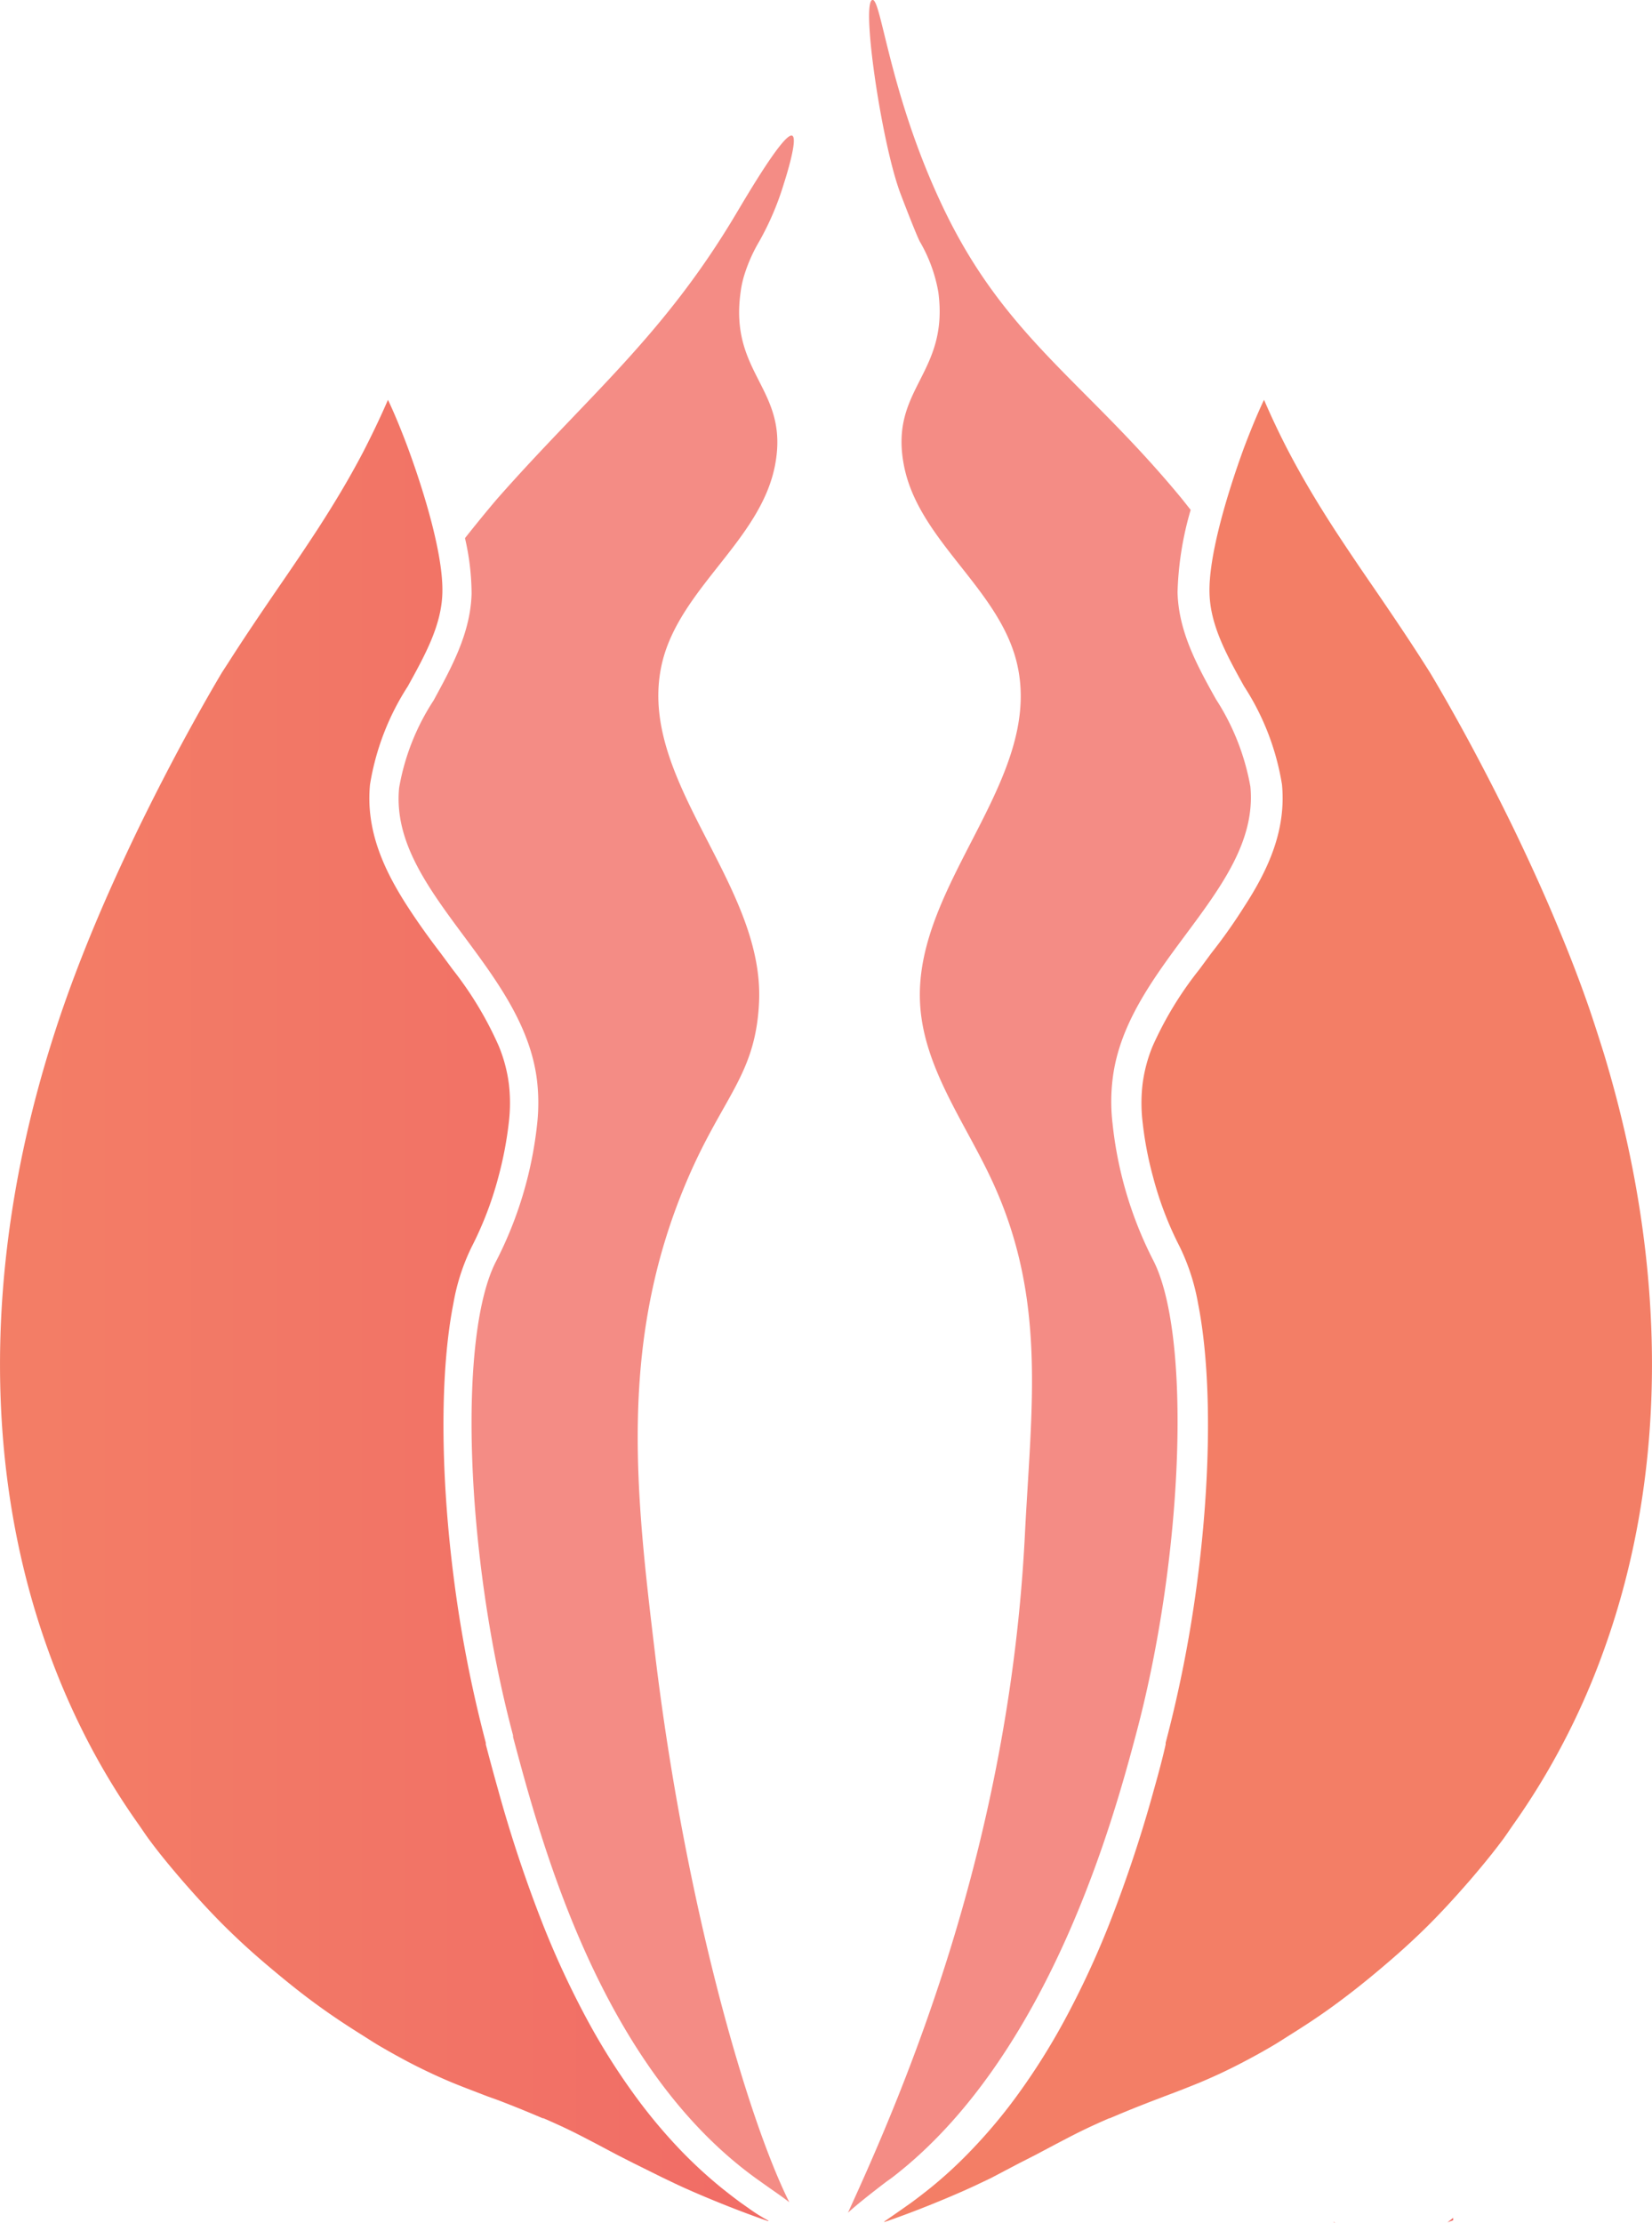
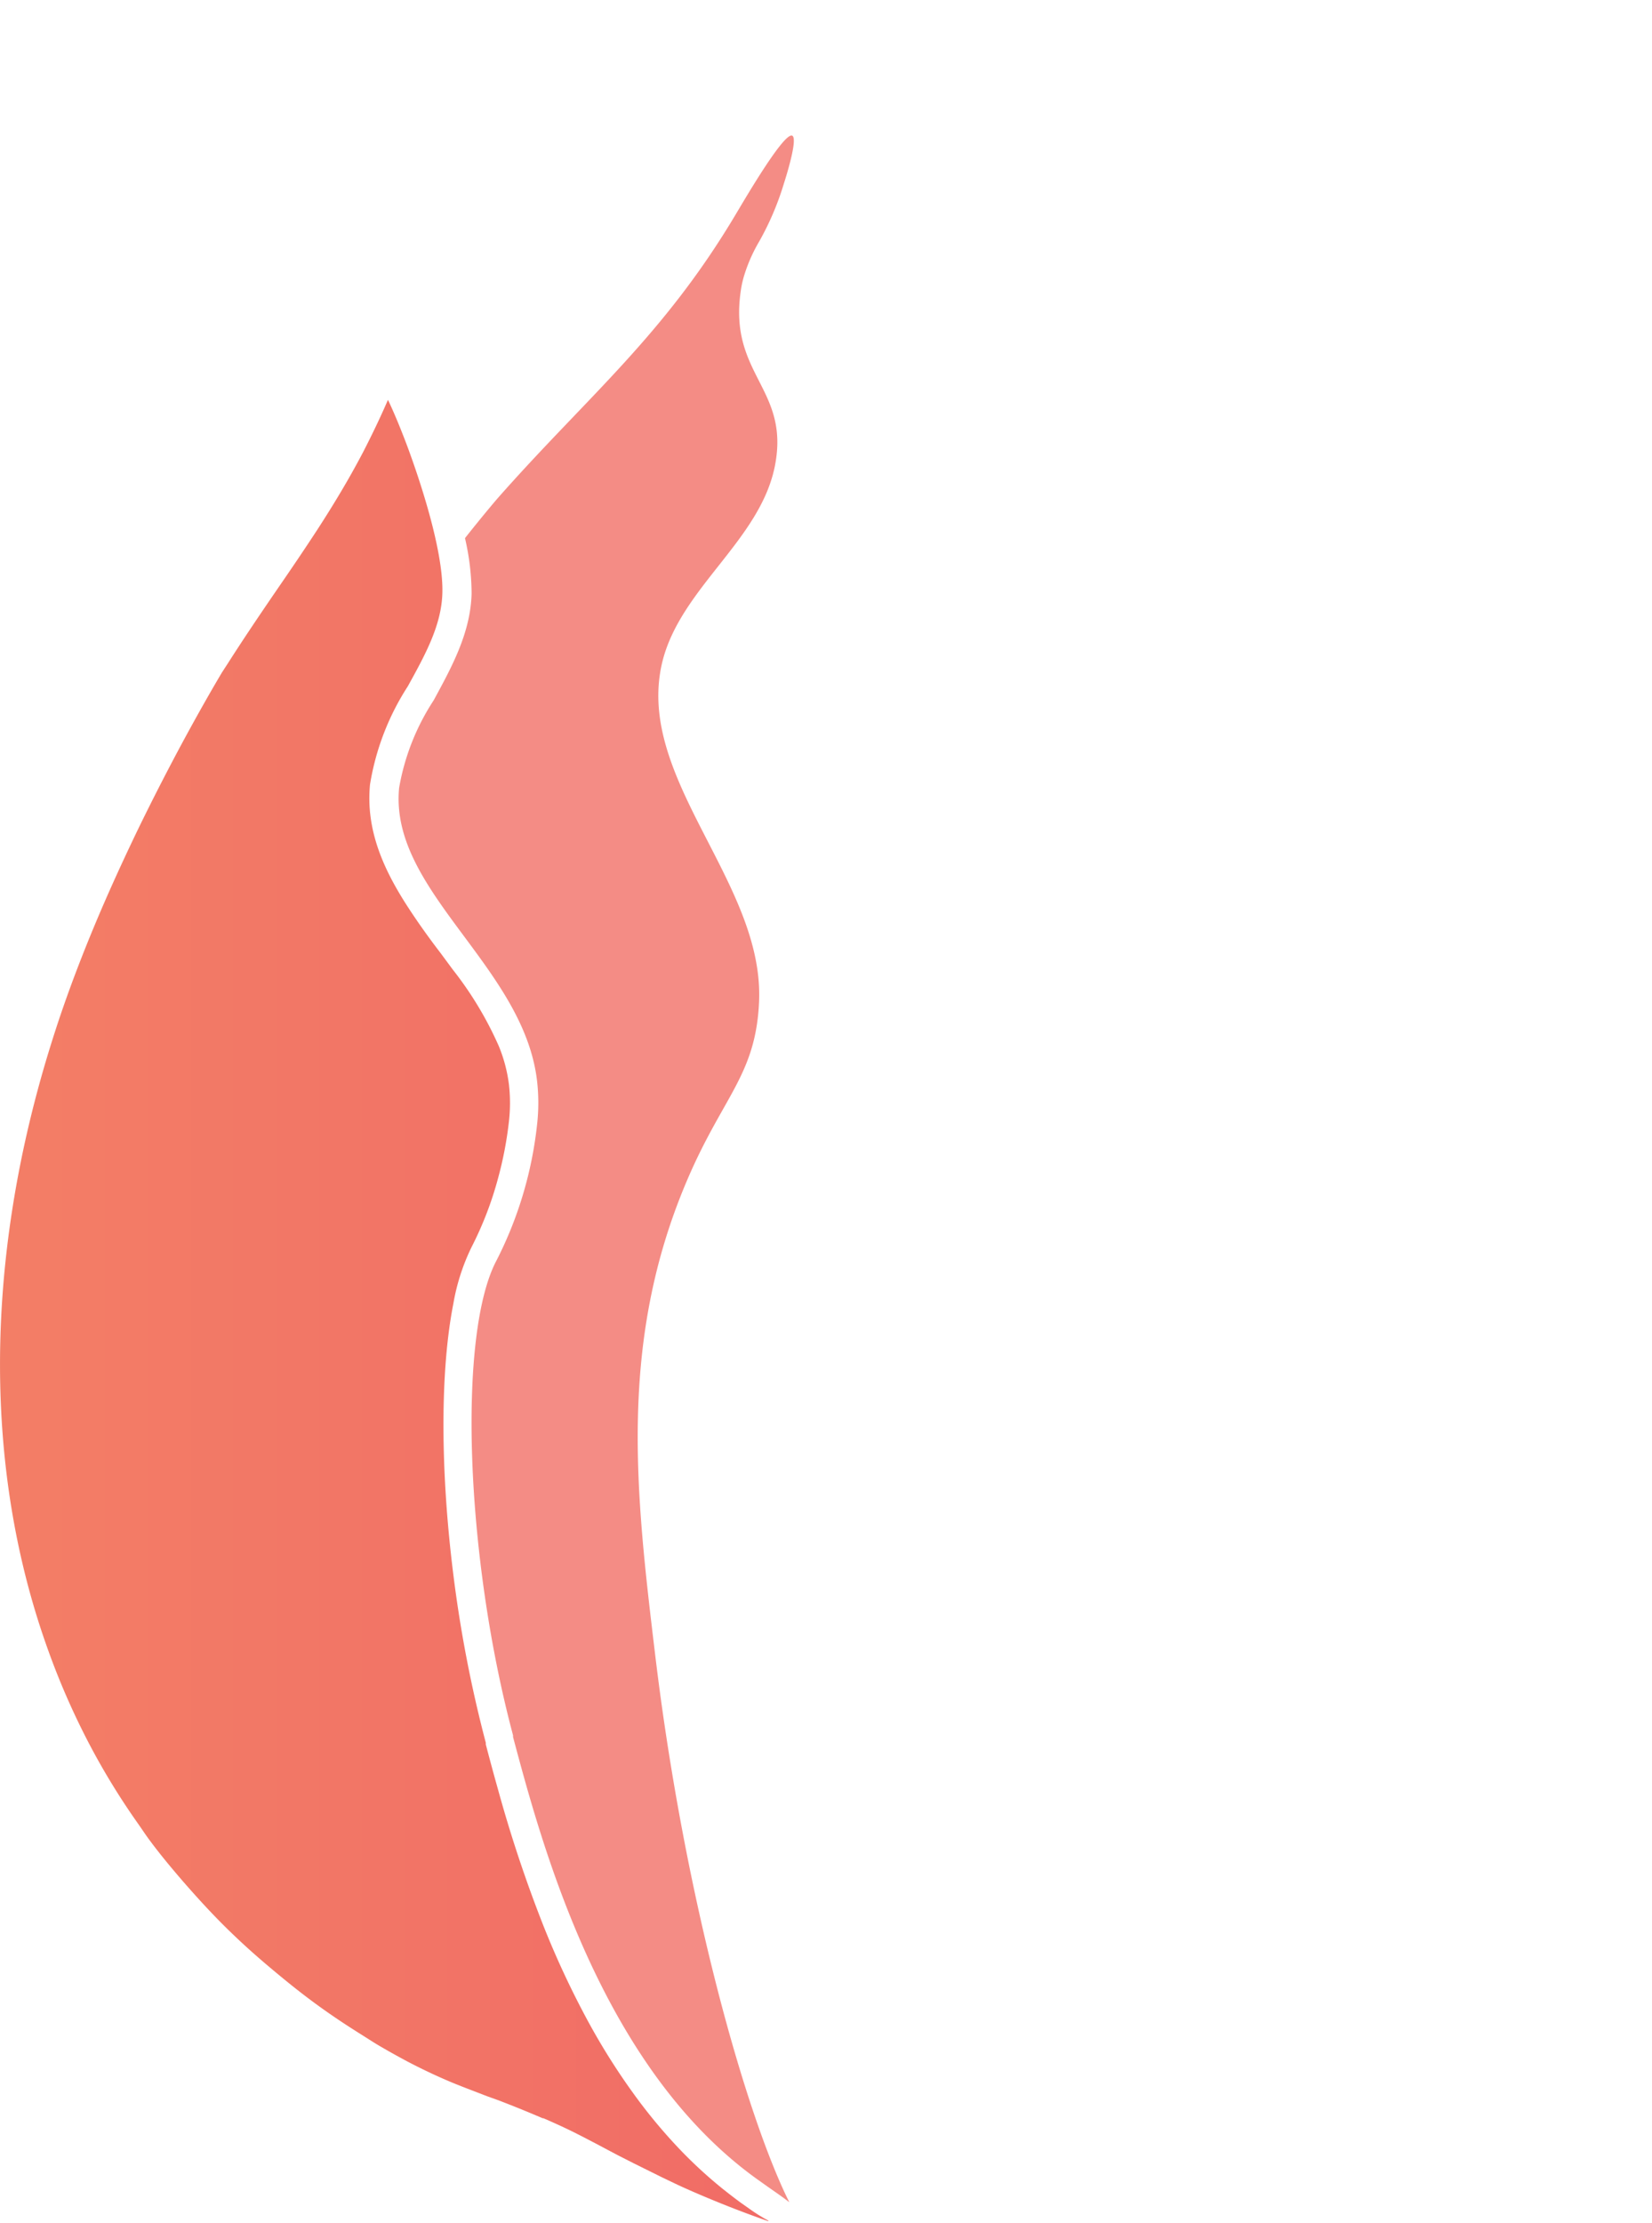
<svg xmlns="http://www.w3.org/2000/svg" xmlns:xlink="http://www.w3.org/1999/xlink" width="100.081" height="134.616" viewBox="0 0 100.081 134.616">
  <defs>
    <linearGradient id="linear-gradient" y1="0.5" x2="0.999" y2="0.5" gradientUnits="objectBoundingBox">
      <stop offset="0" stop-color="#f37e66" />
      <stop offset="0.02" stop-color="#f37e66" />
      <stop offset="1" stop-color="#f16c66" />
      <stop offset="1" stop-color="#f48b7b" />
    </linearGradient>
    <linearGradient id="linear-gradient-2" x1="49.681" y1="0.5" x2="50.681" y2="0.5" xlink:href="#linear-gradient" />
  </defs>
  <g id="Group_12860" data-name="Group 12860" transform="translate(1279.141 -834.775)">
-     <path id="Path_64324" data-name="Path 64324" d="M243.314,197.843l-.084-.063v.035Z" transform="translate(-1441.57 771.548)" fill="#f16c66" />
    <path id="Path_64325" data-name="Path 64325" d="M164.077,50.733a14.029,14.029,0,0,0-2.091,5.3c-.314,3.262,1.75,6.043,3.938,8.992,1.98,2.67,4.029,5.43,4.419,8.755a11.67,11.67,0,0,1,0,2.649,23.636,23.636,0,0,1-2.454,8.218c-2.37,4.461-1.9,17.9,1,28.767v.1c1.736,6.5,5.339,20.012,14.791,26.781l.509.362c.537.383,1.018.7,1.436,1.032-2.593-5.186-6.343-18.291-8.128-33.166-1.171-9.759-2.265-18.953,1.966-28.8,2.161-5.033,4.127-6.315,4.329-10.721.335-7.312-7.668-13.648-5.827-20.73,1.171-4.433,5.953-7.305,6.8-11.808.871-4.614-2.788-5.458-2.091-10.456a6.171,6.171,0,0,1,.2-.955,9.643,9.643,0,0,1,.934-2.126,17.209,17.209,0,0,0,1.485-3.485c.084-.258.878-2.732.509-2.907-.488-.23-2.788,3.7-3.409,4.74-4.419,7.431-9,11.048-14.45,17.231,0,0-.76.878-1.966,2.4a15.113,15.113,0,0,1,.4,3.353C166.315,46.655,165.165,48.726,164.077,50.733Z" transform="translate(-1416.948 826.459)" fill="#f48c85" />
    <path id="Path_64326" data-name="Path 64326" d="M172.716,149.045l-.523-.369c-.376-.272-.739-.558-1.1-.843a27.507,27.507,0,0,1-2.725-2.523,32.209,32.209,0,0,1-2.718-3.3,39.985,39.985,0,0,1-2.725-4.343,54.128,54.128,0,0,1-2.725-5.848,81.364,81.364,0,0,1-2.726-8.2c-.279-.99-.523-1.9-.732-2.7v-.1a77.625,77.625,0,0,1-1.966-10.177c-.788-6.273-.809-12.317,0-16.416a12.671,12.671,0,0,1,1.108-3.436,21.09,21.09,0,0,0,1.617-4.224,22.428,22.428,0,0,0,.641-3.367,9.855,9.855,0,0,0,0-2.258,9.014,9.014,0,0,0-.613-2.314A21.491,21.491,0,0,0,154.746,74L154,72.99c-.7-.913-1.359-1.833-1.98-2.788-1.464-2.258-2.558-4.649-2.293-7.417a15.514,15.514,0,0,1,2.293-5.953h0c1.053-1.91,2.049-3.708,2.091-5.674.056-2.217-1.039-5.911-2.091-8.769-.432-1.157-.857-2.175-1.206-2.9-.488,1.129-1,2.182-1.513,3.179-.871,1.659-1.784,3.165-2.725,4.621-.781,1.2-1.575,2.37-2.391,3.555l-.335.488c-.885,1.3-1.791,2.635-2.725,4.1l-.362.558s-.983,1.631-2.363,4.182c-.8,1.485-1.743,3.3-2.725,5.318-.9,1.868-1.84,3.91-2.725,6.043-.641,1.547-1.255,3.137-1.812,4.74-.328.941-.627,1.875-.906,2.788-3.917,12.9-3.869,25.456,0,36.163a44.825,44.825,0,0,0,2.719,6.106,43.085,43.085,0,0,0,2.725,4.391c.237.335.474.7.7,1,.627.85,1.31,1.666,2,2.468.871,1,1.771,1.987,2.725,2.921s1.784,1.666,2.725,2.454,1.784,1.464,2.725,2.147,1.8,1.248,2.725,1.826c.376.237.746.481,1.129.7.572.335,1.094.62,1.589.885,1,.523,1.875.927,2.725,1.283.7.286,1.394.544,2.091.816l.7.251c.816.314,1.673.655,2.677,1.087h.049c1.241.537,1.931.885,2.725,1.3l.495.258,1.248.662.983.5,1.729.857.99.474c.871.4,1.805.795,2.726,1.164s1.91.739,2.725,1.018v-.035A10.23,10.23,0,0,1,172.716,149.045Z" transform="translate(-1406.452 819.502)" fill="url(#linear-gradient)" />
-     <path id="Path_64327" data-name="Path 64327" d="M205.271,149.045l.523-.369c.376-.272.739-.558,1.1-.843a26.668,26.668,0,0,0,2.718-2.523,31.361,31.361,0,0,0,2.726-3.3,39.987,39.987,0,0,0,2.725-4.343,54.125,54.125,0,0,0,2.725-5.848,81.356,81.356,0,0,0,2.725-8.2c.279-.99.523-1.9.7-2.7v-.1a77.631,77.631,0,0,0,1.966-10.177c.788-6.273.809-12.317,0-16.416a12.92,12.92,0,0,0-1.108-3.436,20.653,20.653,0,0,1-1.617-4.224,21.615,21.615,0,0,1-.641-3.367,9.862,9.862,0,0,1,0-2.258,9.014,9.014,0,0,1,.613-2.314A21.487,21.487,0,0,1,223.241,74l.746-1.011A32.166,32.166,0,0,0,225.96,70.2c1.471-2.258,2.565-4.649,2.3-7.417a15.414,15.414,0,0,0-2.3-5.953h0c-1.059-1.91-2.056-3.708-2.091-5.674-.049-2.217,1.046-5.911,2.091-8.769.439-1.157.864-2.175,1.213-2.9.488,1.129.99,2.182,1.513,3.179.871,1.659,1.784,3.165,2.725,4.621.781,1.2,1.575,2.37,2.391,3.555l.335.488c.885,1.3,1.791,2.635,2.725,4.1l.355.558s.99,1.631,2.37,4.182c.8,1.485,1.743,3.3,2.725,5.318.9,1.868,1.84,3.91,2.719,6.043.648,1.547,1.262,3.137,1.819,4.74.321.941.62,1.875.906,2.788,3.917,12.9,3.869,25.456,0,36.163a44.027,44.027,0,0,1-2.725,6.106,43.026,43.026,0,0,1-2.719,4.391c-.237.335-.474.7-.7,1-.634.85-1.31,1.666-2,2.468-.871,1-1.77,1.987-2.725,2.921s-1.791,1.666-2.726,2.454-1.791,1.464-2.725,2.147-1.8,1.248-2.725,1.826c-.376.237-.746.481-1.129.7-.572.335-1.094.62-1.6.885-.99.523-1.868.927-2.719,1.283-.7.286-1.359.544-2.091.816l-.655.251c-.816.314-1.68.655-2.684,1.087H217.8c-1.241.537-1.931.885-2.725,1.3l-.495.258-1.248.662-.983.5-1.736.913-1,.474c-.864.4-1.8.795-2.718,1.164s-1.91.739-2.725,1.018v-.035C204.6,149.512,205.013,149.227,205.271,149.045Z" transform="translate(-1429.737 819.502)" fill="url(#linear-gradient-2)" />
-     <path id="Path_64328" data-name="Path 64328" d="M203.628,136.666c9.619-7.34,13.544-22.069,14.833-26.906,2.9-10.867,3.367-24.306,1-28.76a23.574,23.574,0,0,1-2.426-8.211,11.338,11.338,0,0,1,0-2.656c.383-3.325,2.433-6.085,4.412-8.755,2.189-2.942,4.252-5.73,3.938-8.992a14.355,14.355,0,0,0-2.091-5.3c-1.115-2-2.265-4.078-2.321-6.476a19.583,19.583,0,0,1,.795-4.984c-.188-.23-.369-.467-.558-.7-5.911-7.166-10.762-9.759-14.54-17.824-3.165-6.727-3.653-12.463-4.182-12.359-.7.132.558,8.748,1.715,11.773.955,2.5,1.15,2.851,1.15,2.851a9.187,9.187,0,0,1,1.129,3.081c.655,4.977-2.976,5.82-2.091,10.456.85,4.51,5.625,7.375,6.8,11.808,1.868,7.082-6.155,13.418-5.82,20.73.174,3.883,2.677,7.2,4.322,10.721,3.395,7.242,2.419,13.767,2.028,21.609-.955,18.73-7.228,33.375-10.714,40.98.572-.516,1.345-1.129,2.356-1.9Z" transform="translate(-1428.776 830.027)" fill="#f48c85" />
-     <path id="Path_64329" data-name="Path 64329" d="M253.11,197.712l.349-.125v-.146Z" transform="translate(-1444.563 771.651)" fill="#f16c66" />
  </g>
</svg>